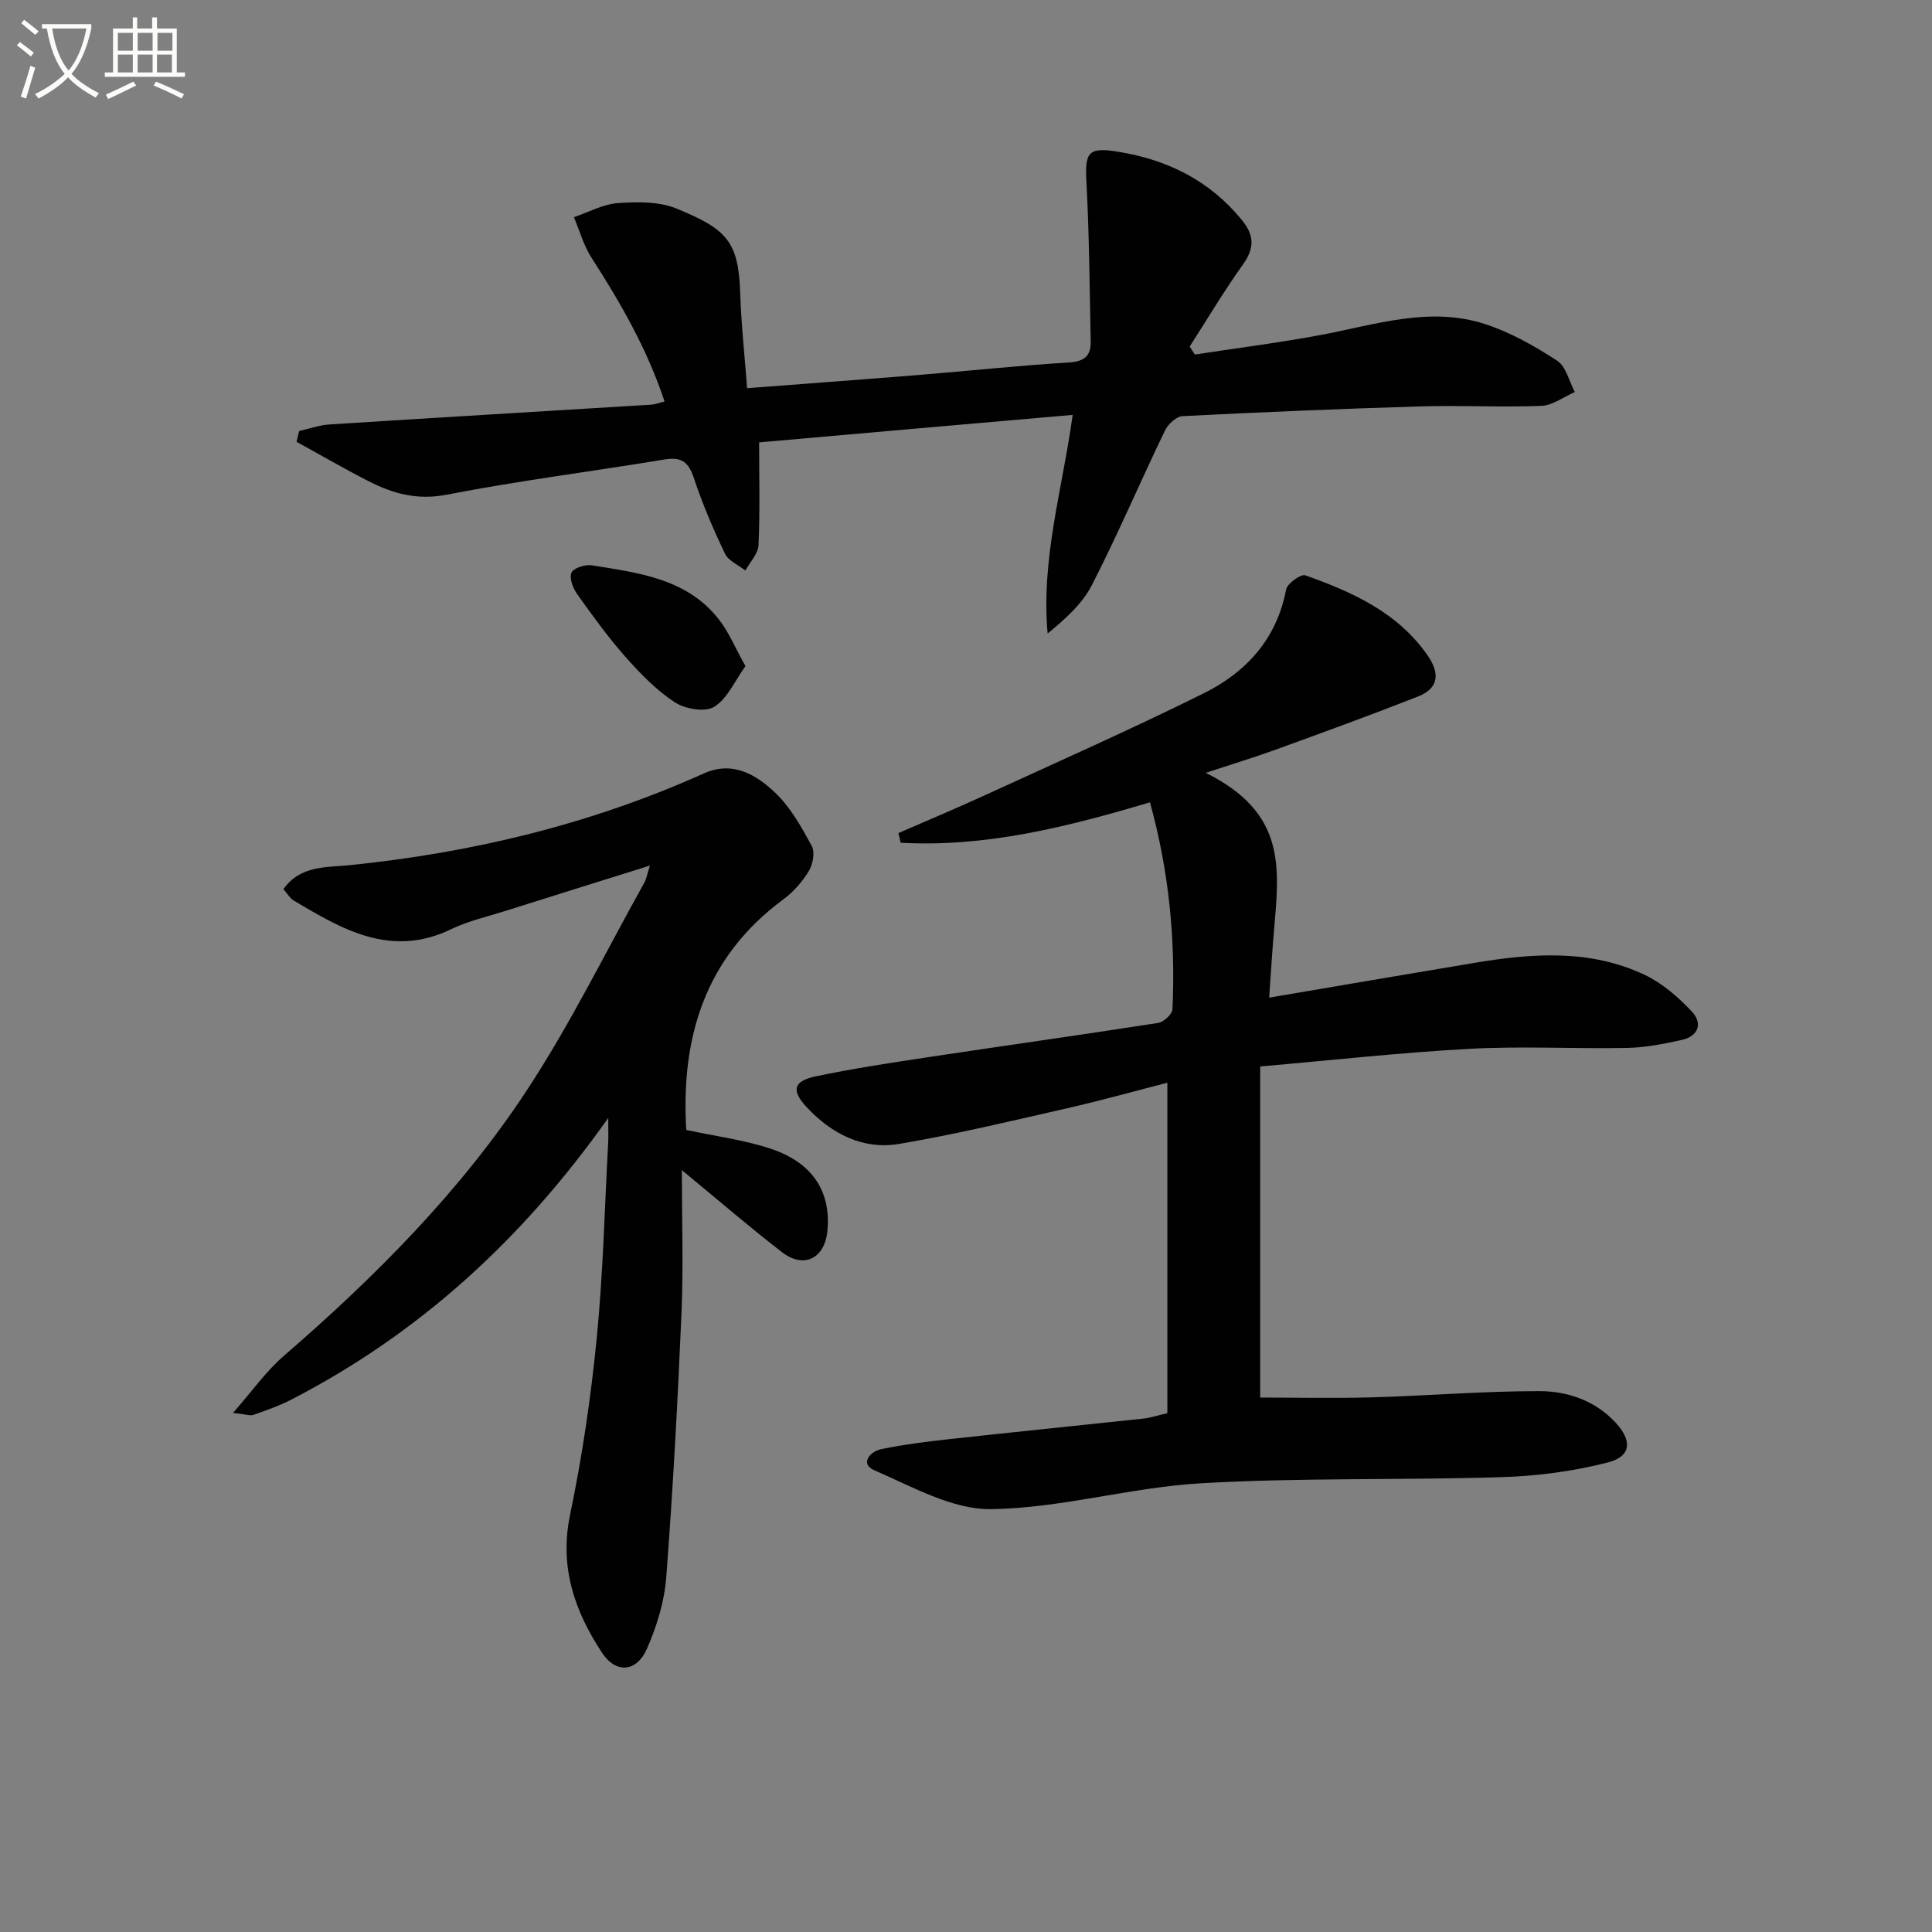
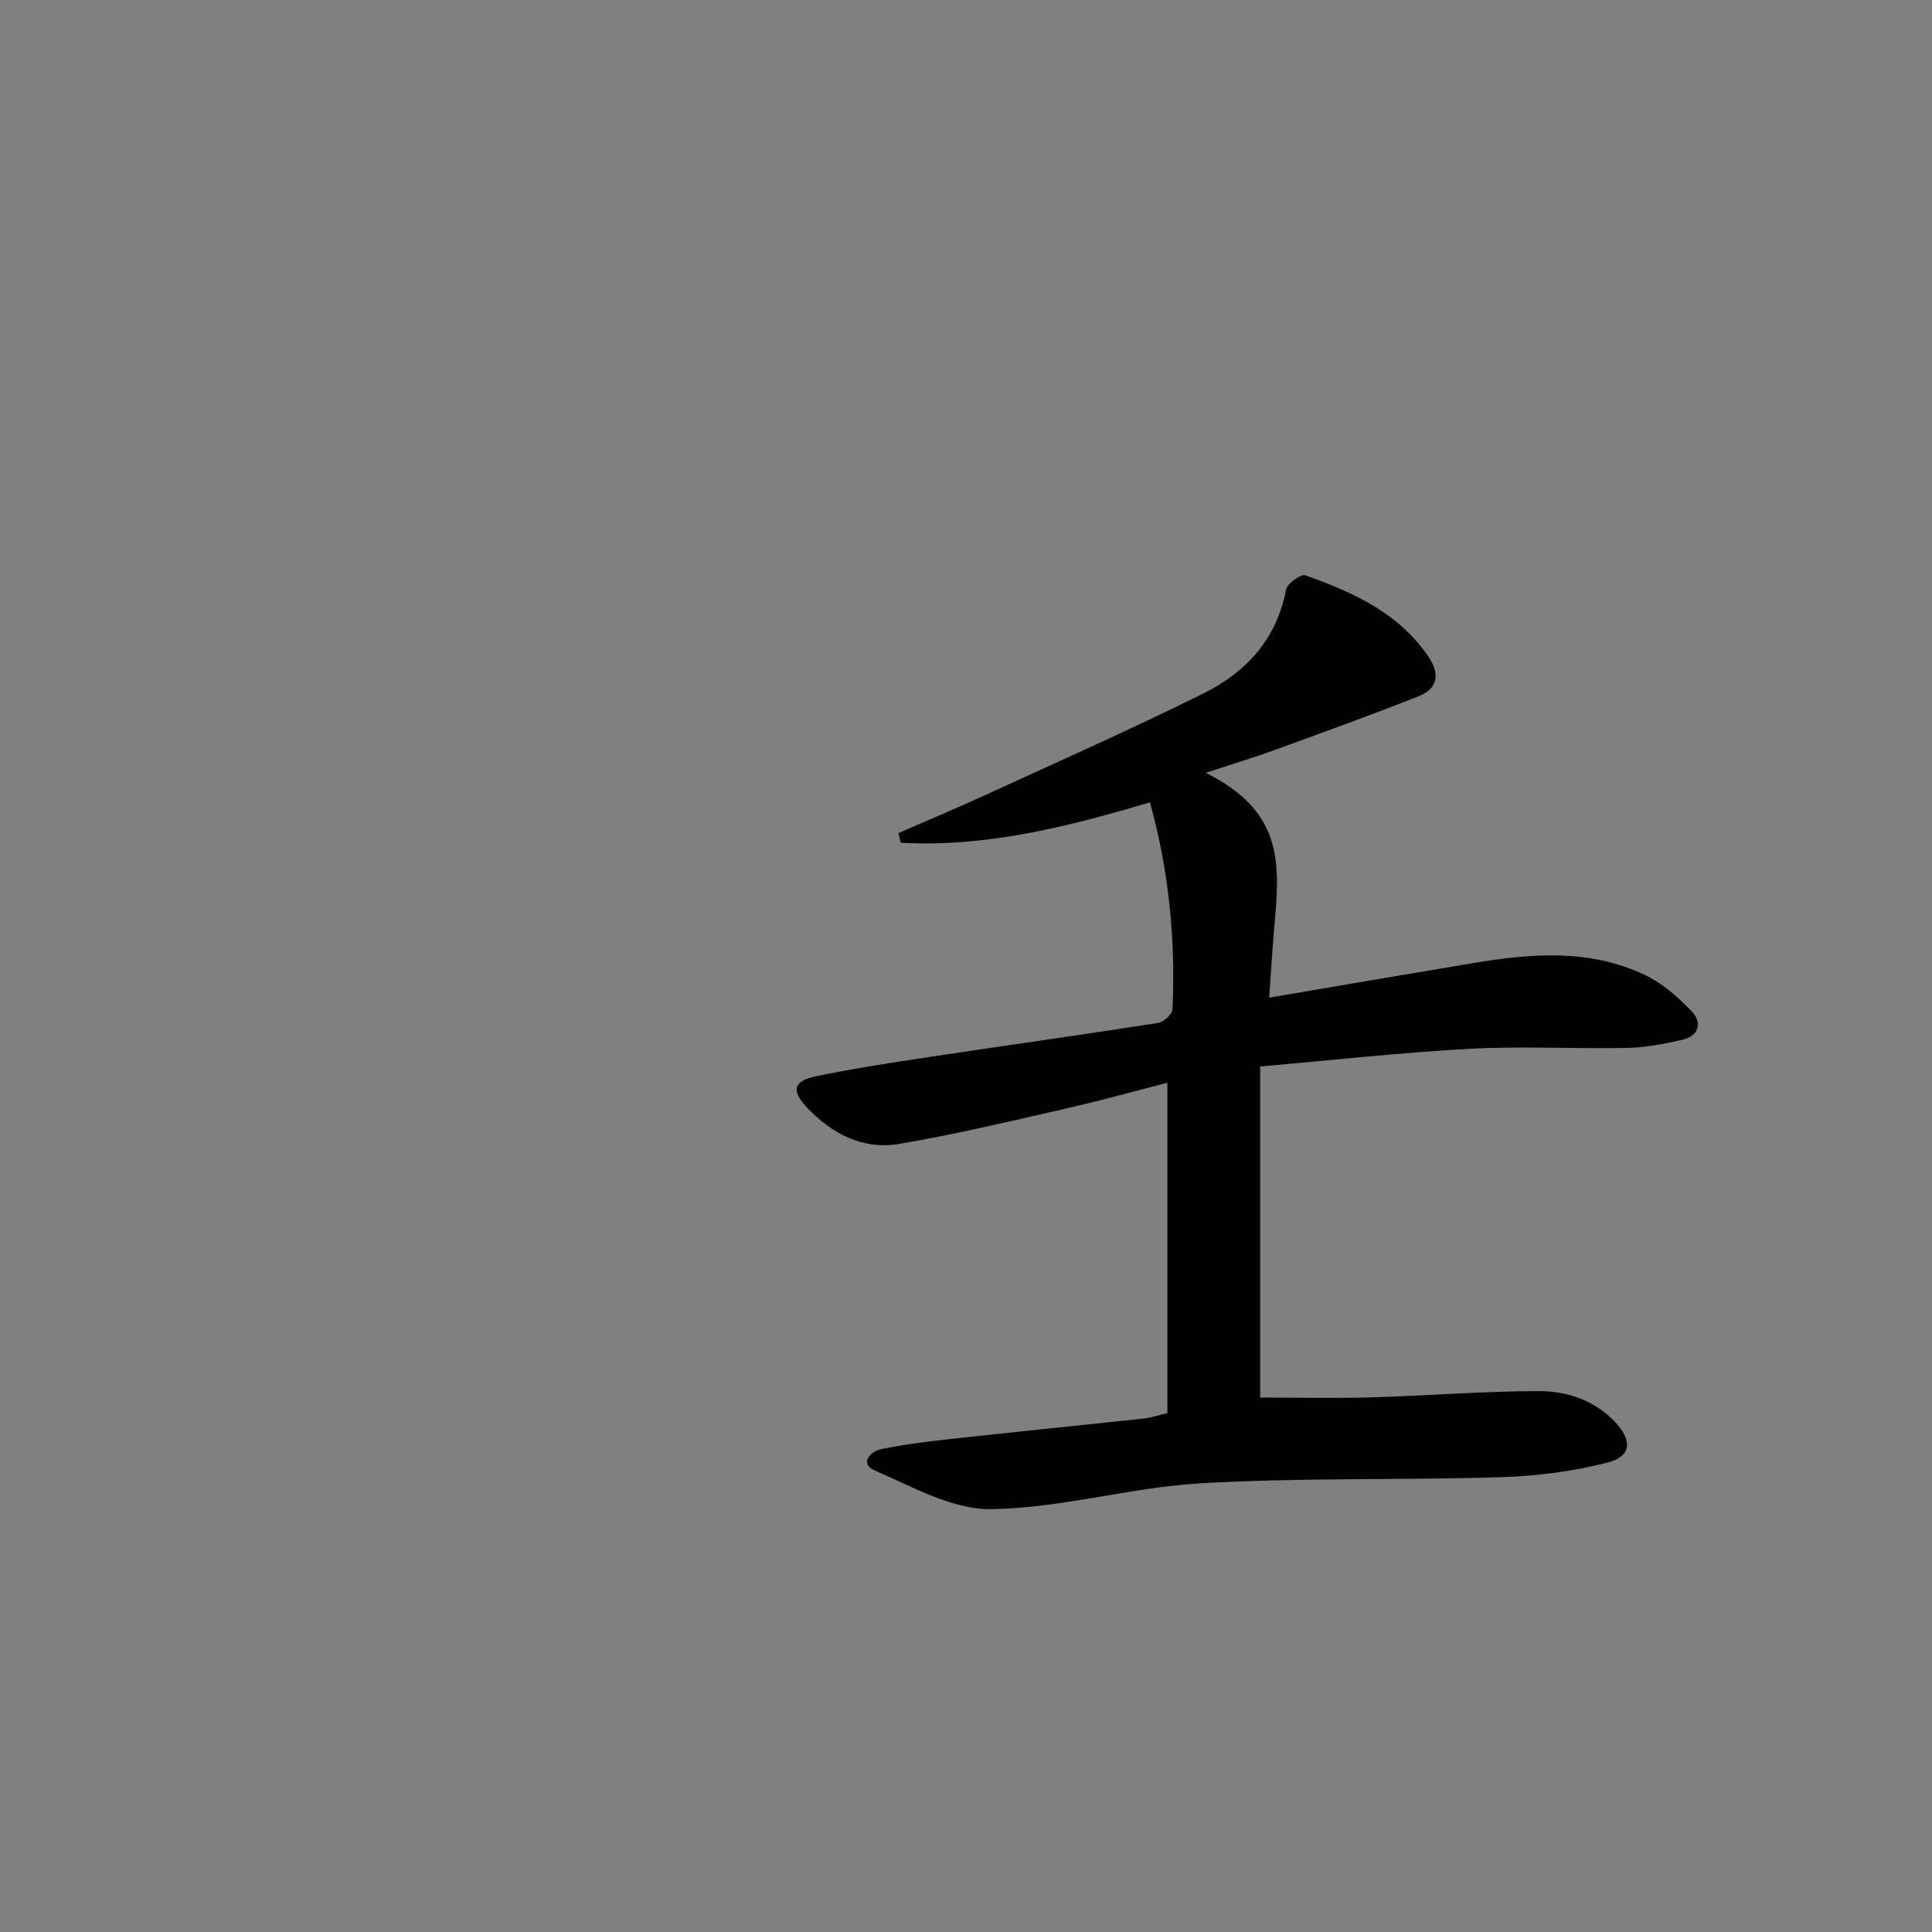
<svg xmlns="http://www.w3.org/2000/svg" enable-background="new 0 0 400 400" viewBox="0 0 400 400">
  <rect x="0" y="0" width="400" height="400" fill="#808080" stroke="none" />
-   <path d="m6.4 11.7c-1-.8-1.9-1.6-2.9-2.3l.6-.7c.9.7 1.9 1.4 2.9 2.2zm-2.1 8.3c.7-2.1 1.4-4.2 2-6.4.2.1.6.3 1 .4-.7 2.3-1.3 4.4-1.9 6.4zm3-12.8c-1.1-.9-2.1-1.7-2.9-2.4l.6-.7c1 .8 2 1.5 3 2.4zm1.4-1.3v-.9h10.2v.9c-.9 4.2-2.3 7.3-4.1 9.4 1.3 1.4 3.2 2.7 5.7 4-.2.2-.4.5-.7.9-2.5-1.4-4.4-2.7-5.7-4.2-1.4 1.5-3.5 3-6.1 4.4 0 0 0 0-.1-.1-.3-.4-.5-.7-.7-.8 2.7-1.3 4.7-2.8 6.2-4.2-1.8-2.2-3-5.3-3.7-9.4zm9.2 0h-7.1c.6 3.8 1.7 6.7 3.4 8.7 1.7-2 2.9-4.8 3.7-8.7z" fill="#fbfcfa" />
-   <path d="m31.6 3.6h.9v2.3h4.1v9.1h1.7v.9h-16.6v-.9h1.7v-9.1h4.1v-2.3h.9v2.3h3.1v-2.3zm-4 13.3.6.8c-1.9.9-3.8 1.9-5.8 2.8-.2-.3-.3-.6-.5-.9 2-.9 3.9-1.8 5.7-2.7zm-3.2-10.1v3.7h3.1v-3.7zm0 4.5v3.7h3.1v-3.7zm4.1-4.5v3.7h3.1v-3.7zm0 4.5v3.7h3.1v-3.7zm9.1 9.1c-2.1-1.1-4.1-2-5.8-2.7l.5-.8c2.2.9 4.1 1.8 5.8 2.6zm-1.9-13.6h-3.1v3.7h3.1zm-3.2 4.5v3.7h3.1v-3.7z" fill="#fbfcfa" />
  <g fill="#010101">
    <path d="m186.01 172.48c5.87-2.56 11.78-5.03 17.6-7.7 15.24-6.99 30.58-13.78 45.59-21.23 8.79-4.36 15.13-11.24 17.07-21.48.24-1.26 3.06-3.28 3.97-2.96 9.78 3.48 19.18 7.67 25.39 16.68 2.54 3.69 2.2 6.74-2.04 8.41-9.7 3.82-19.49 7.38-29.29 10.94-4.61 1.68-9.31 3.1-14.66 4.87 16.79 8.36 15.24 19.62 14.09 33.12-.38 4.45-.64 8.9-.96 13.42 14.59-2.48 28.61-4.88 42.64-7.22 11.94-1.99 23.9-2.84 35.2 2.55 3.6 1.72 6.85 4.57 9.63 7.5 2.3 2.43 1.48 5.15-2.07 5.93-3.71.82-7.51 1.58-11.29 1.65-10.83.21-21.69-.4-32.49.18-14.24.76-28.43 2.35-43.48 3.66v68.55c7.23 0 15.14.18 23.04-.04 11.6-.33 23.18-1.3 34.77-1.29 5.83 0 11.52 1.95 15.76 6.5 3.5 3.77 3.26 7.02-1.6 8.27-7.14 1.83-14.63 2.81-22.01 3.04-20.76.65-41.57.07-62.28 1.27-14.53.85-28.91 5.16-43.4 5.35-8.04.11-16.32-4.66-24.15-8.04-3.07-1.32-.96-3.89 1.42-4.38 4.69-.97 9.47-1.57 14.24-2.09 13.37-1.47 26.76-2.81 40.13-4.25 1.29-.14 2.54-.57 4.86-1.11 0-22.53 0-45.08 0-68.41-6.64 1.7-13.73 3.69-20.91 5.32-11.49 2.62-22.98 5.37-34.59 7.34-7.53 1.28-14.01-2.09-19.15-7.57-3.3-3.52-2.76-5.46 1.92-6.43 7.47-1.56 15.02-2.72 22.57-3.86 16.09-2.43 32.2-4.68 48.28-7.19 1.14-.18 2.9-1.82 2.94-2.85.65-14.35-.71-28.5-4.66-42.82-17.05 5.08-33.97 9.35-51.61 8.37-.14-.65-.3-1.32-.47-2z" />
-     <path d="m125.93 231.46c-17.96 25.39-39.29 44.71-65.59 58.3-2.5 1.29-5.19 2.23-7.85 3.17-.67.24-1.56-.12-4.25-.4 4.03-4.59 6.85-8.64 10.47-11.76 18.96-16.41 36.62-34.11 50.4-55.09 9-13.7 16.26-28.54 24.27-42.89.46-.82.61-1.82 1.18-3.58-10.4 3.26-20.14 6.29-29.87 9.37-3.8 1.2-7.77 2.1-11.33 3.82-12.39 5.96-22.46.06-32.55-5.96-.79-.47-1.3-1.42-2.13-2.35 3.47-4.94 8.92-4.48 13.55-4.95 25.49-2.58 50.06-8.48 73.47-19 6-2.7 10.87.24 14.82 4.01 3.16 3.01 5.42 7.09 7.54 10.99.7 1.29.25 3.8-.6 5.2-1.35 2.23-3.21 4.34-5.31 5.89-16.33 12.07-21.19 28.77-20.07 47.71 6.15 1.33 12.1 2.07 17.66 3.95 8.61 2.91 12.35 8.96 11.56 16.99-.56 5.68-4.86 7.86-9.37 4.39-6.66-5.14-13.03-10.64-20.76-17.01 0 10.41.34 19.99-.07 29.54-.78 18.26-1.77 36.53-3.16 54.75-.38 5.01-1.95 10.13-3.98 14.77-2.11 4.84-6.38 5.29-9.29.9-5.68-8.59-8.91-17.77-6.64-28.62 2.5-11.99 4.29-24.18 5.5-36.38 1.33-13.39 1.64-26.87 2.37-40.31.09-1.27.03-2.54.03-5.45z" />
-     <path d="m157.17 91.59c0 7.4.19 14.35-.13 21.28-.08 1.79-1.77 3.5-2.72 5.25-1.45-1.15-3.51-2-4.22-3.49-2.43-5.07-4.66-10.29-6.43-15.62-1.09-3.27-2.49-4.47-6.01-3.89-15.05 2.49-30.21 4.39-45.17 7.3-6.12 1.19-11.14-.22-16.21-2.81-5.03-2.58-9.93-5.42-14.88-8.14.18-.74.35-1.49.53-2.23 2.09-.47 4.16-1.22 6.27-1.36 22.21-1.42 44.44-2.73 66.65-4.1.79-.05 1.56-.37 2.74-.65-3.59-10.85-9.09-20.4-15.1-29.73-1.64-2.54-2.47-5.61-3.67-8.43 3.03-1.03 6.02-2.7 9.11-2.92 4.05-.28 8.58-.35 12.21 1.16 10.21 4.22 12.76 6.64 13.11 17.44.21 6.43.91 12.85 1.43 19.72 12.35-.95 24.08-1.8 35.8-2.76 10.27-.83 20.52-1.94 30.8-2.56 3.25-.2 4.61-1.38 4.54-4.4-.24-11.09-.3-22.18-.9-33.25-.32-6 .53-6.97 6.61-5.98 10.25 1.67 18.89 5.96 25.57 14.11 2.65 3.23 2.64 5.89.2 9.29-3.91 5.47-7.35 11.27-10.99 16.93.36.55.72 1.1 1.08 1.65 8.73-1.34 17.5-2.44 26.18-4.07 11.24-2.12 22.43-5.95 33.88-2.24 5.26 1.7 10.26 4.55 14.93 7.58 1.85 1.2 2.48 4.27 3.67 6.49-2.31 1-4.58 2.78-6.93 2.87-8.31.33-16.66-.14-24.97.11-16.45.49-32.9 1.18-49.34 2.02-1.28.07-2.99 1.68-3.63 3-5.11 10.62-9.74 21.47-15.1 31.95-2 3.91-5.52 7.04-9.18 10.06-1.39-15.42 3.03-29.74 5.19-45.27-22.05 1.91-43.74 3.82-64.92 5.69z" />
-     <path d="m154.34 137.91c-2.21 3.06-3.73 6.73-6.47 8.43-1.88 1.17-6.02.46-8.16-.94-3.82-2.5-7.13-5.92-10.19-9.37-3.62-4.09-6.84-8.55-10.01-13-.88-1.23-1.68-3.32-1.2-4.46.41-.96 2.83-1.75 4.18-1.53 9.63 1.55 19.59 2.69 26.25 11.08 2.1 2.63 3.41 5.89 5.6 9.79z" />
+     <path d="m157.17 91.59z" />
  </g>
</svg>